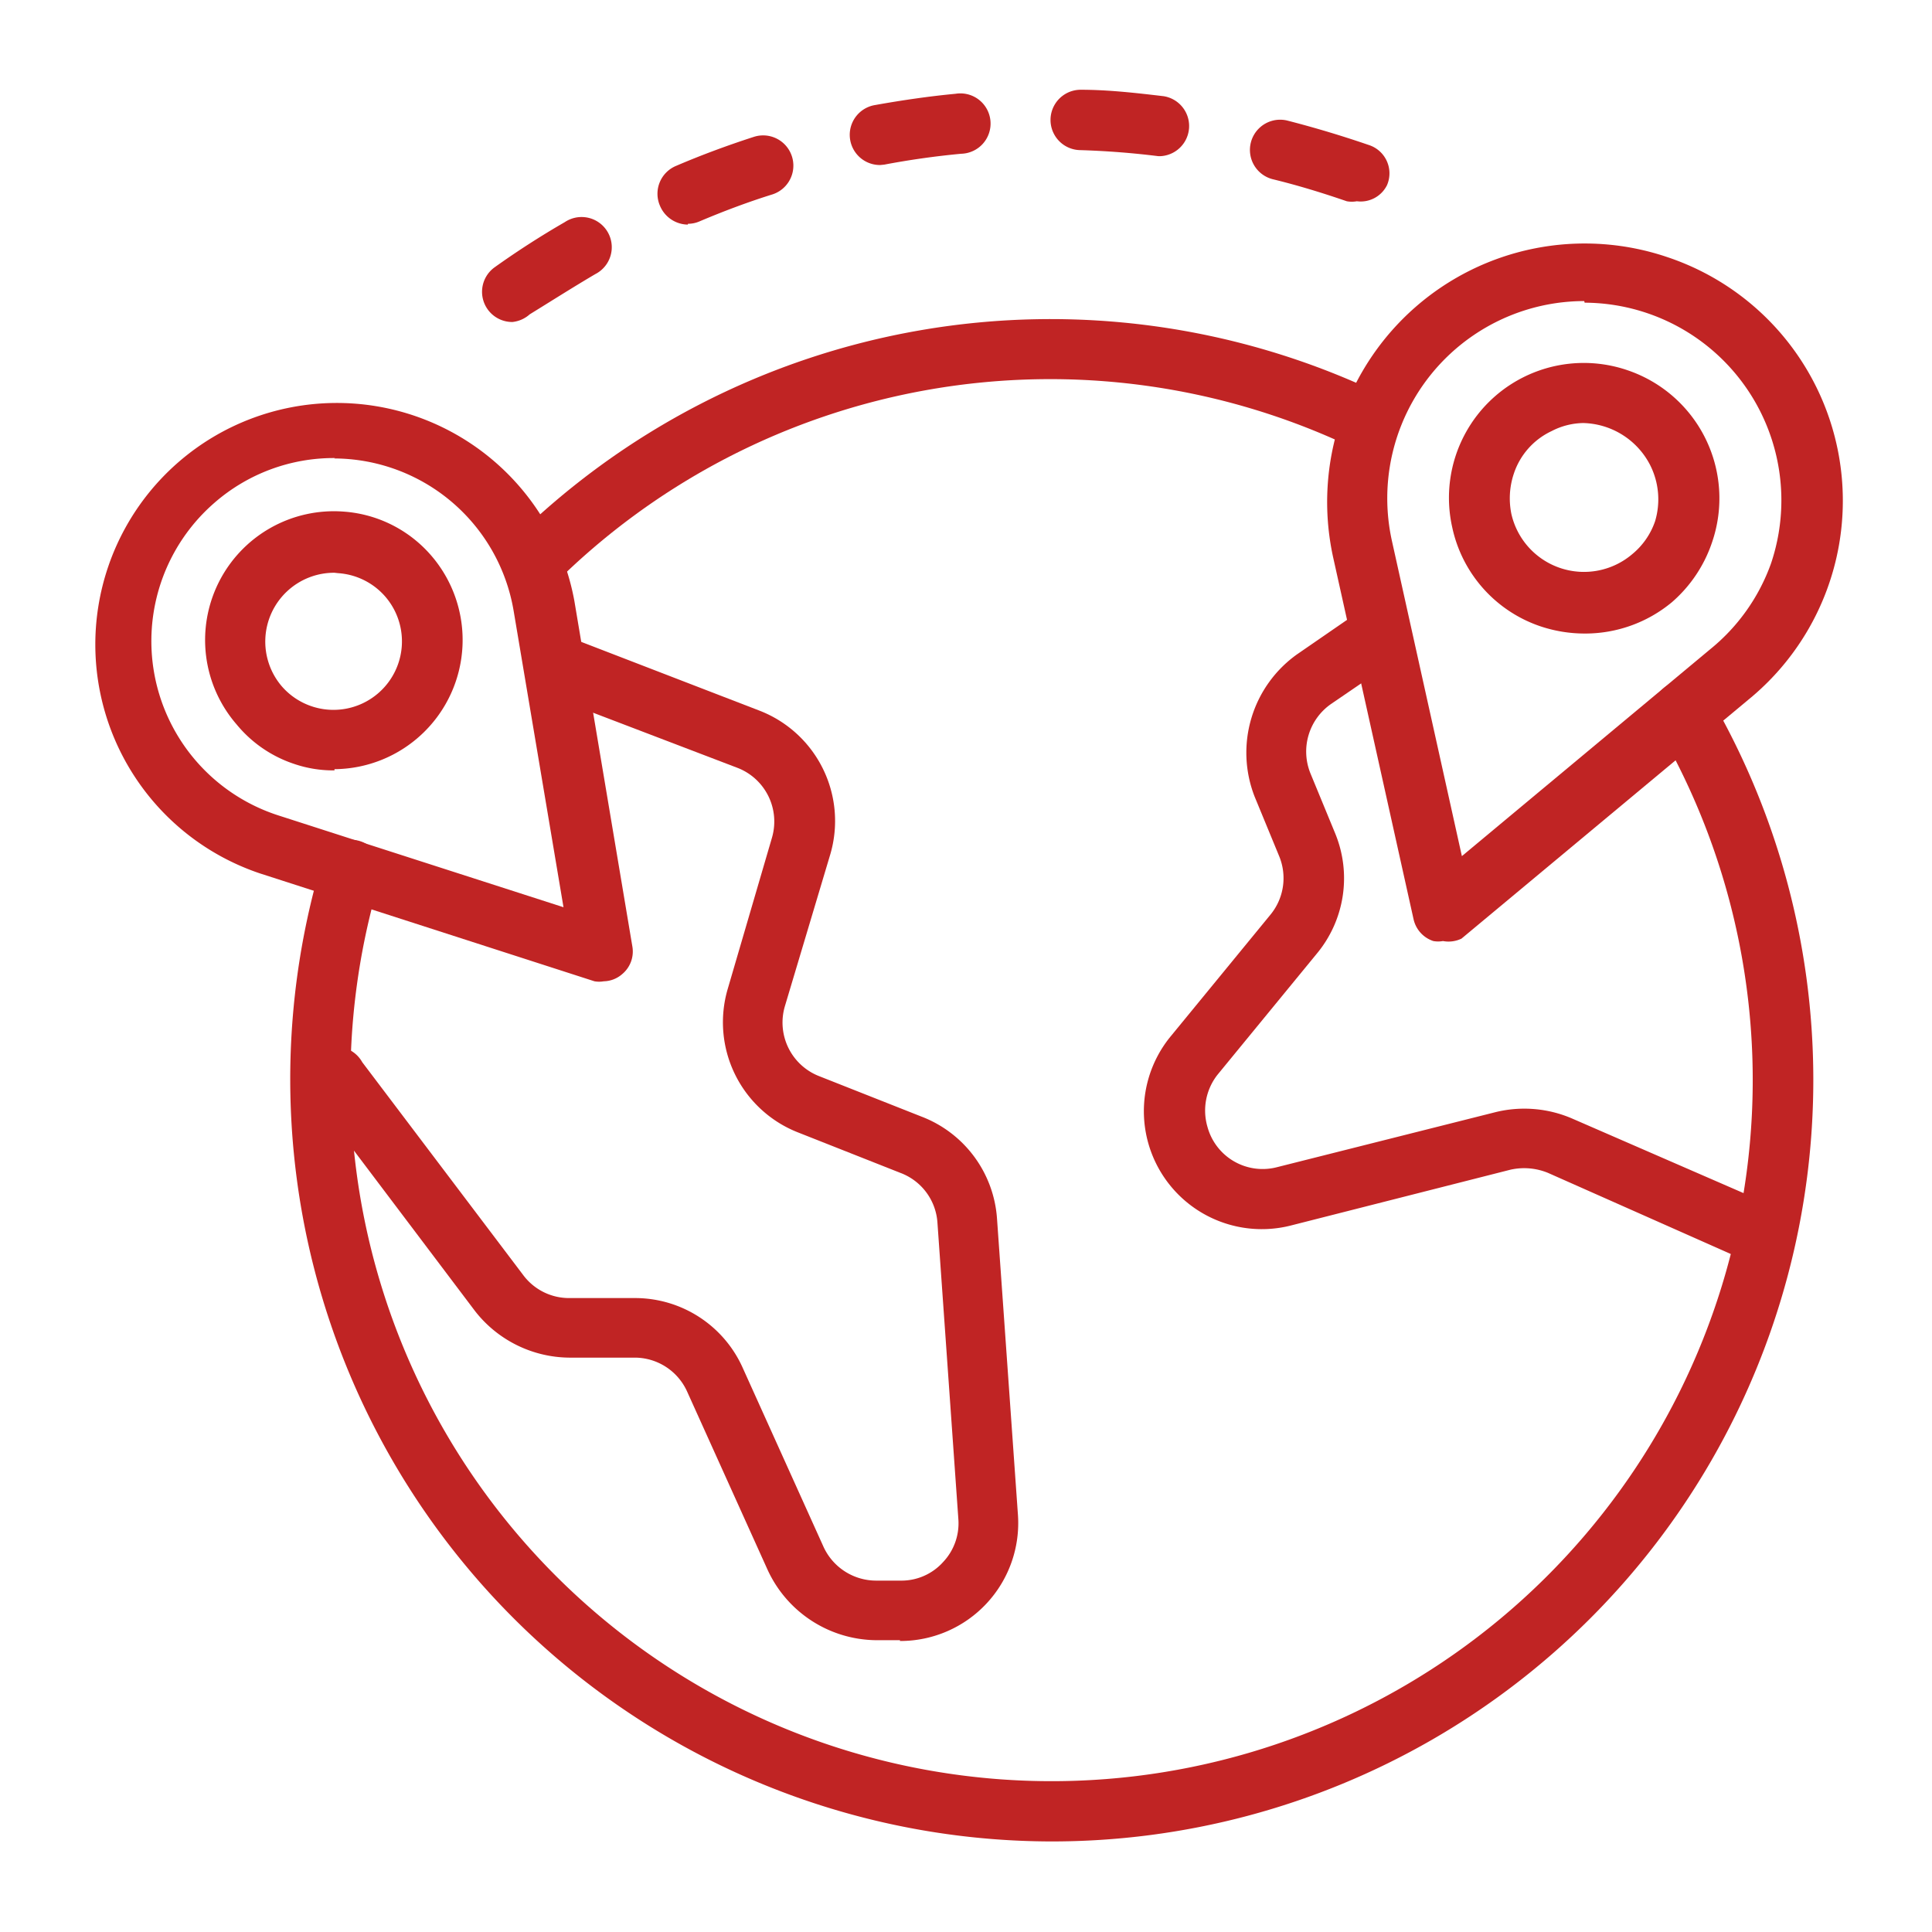
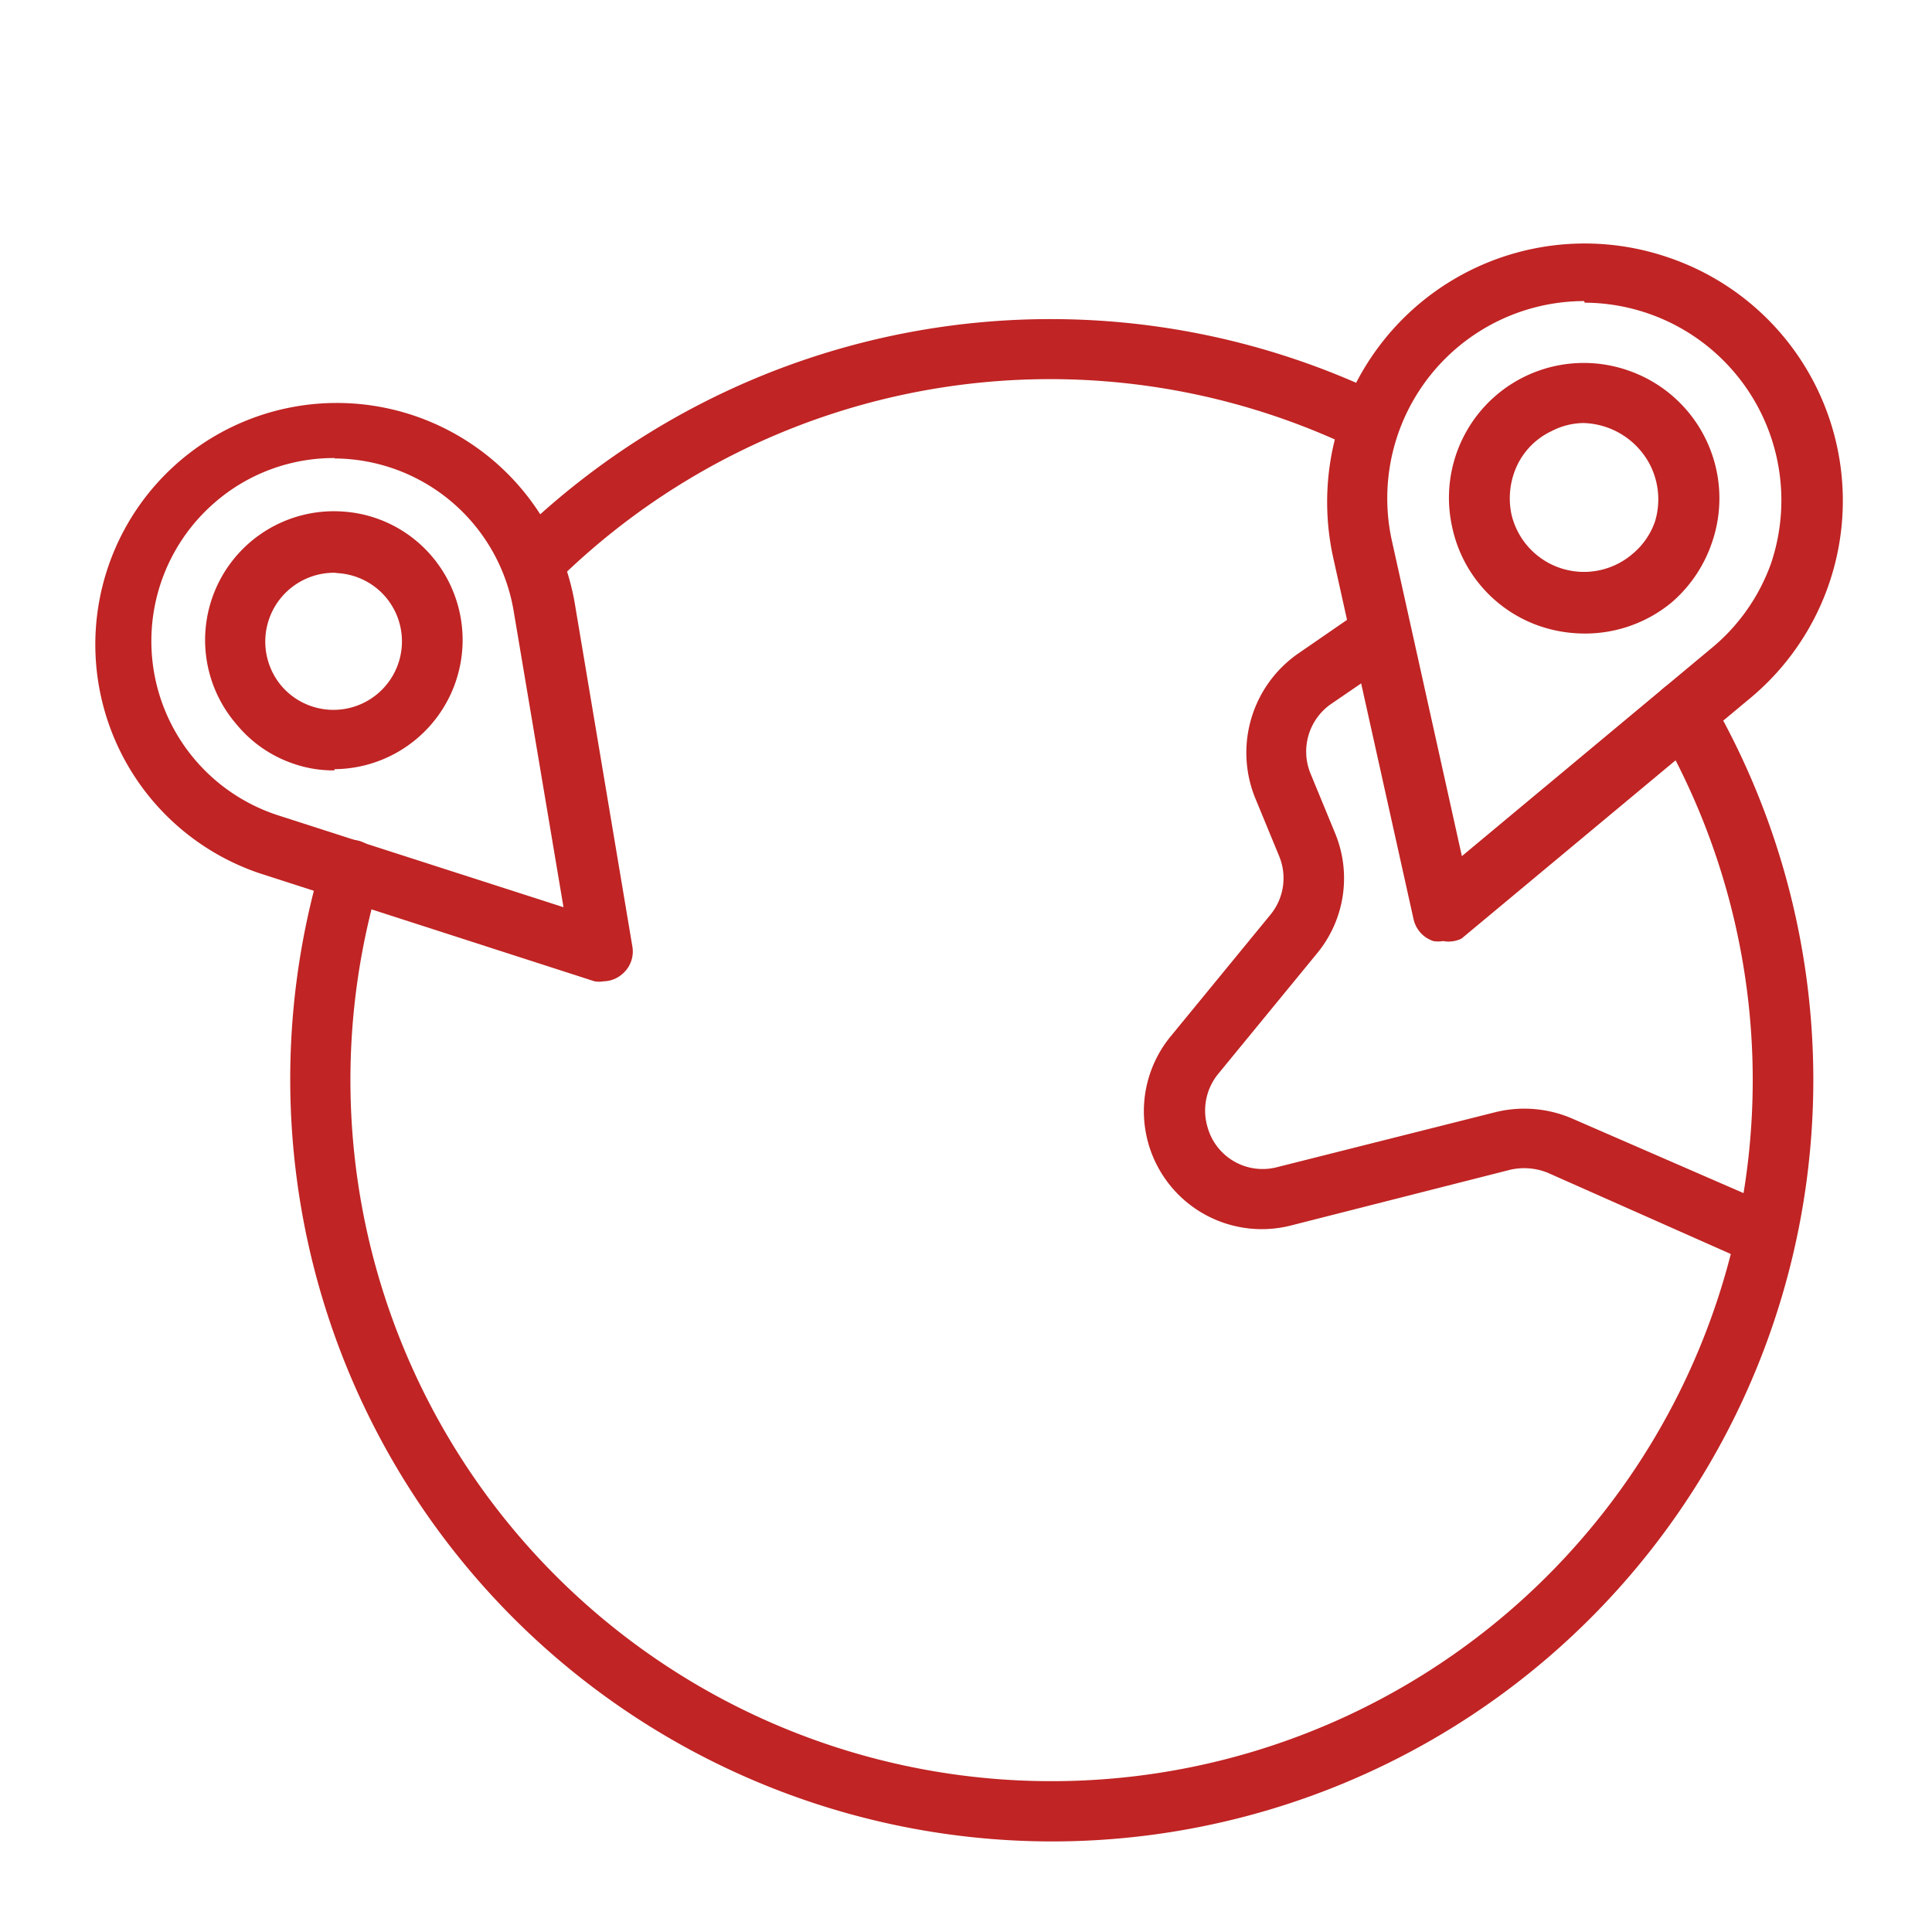
<svg xmlns="http://www.w3.org/2000/svg" fill="#C02424" viewBox="0 0 48 48">
  <title>iStock-951864122 [Converted]</title>
  <g id="icon">
-     <path d="M12.73,8a.75.75,0,0,1-.44-1.36c.56-.4,1.15-.78,1.74-1.12a.75.75,0,1,1,.76,1.29c-.56.33-1.11.68-1.63,1A.76.76,0,0,1,12.73,8Zm4.36-2.42a.76.76,0,0,1-.69-.46.75.75,0,0,1,.4-1c.63-.27,1.28-.51,1.93-.72a.75.75,0,1,1,.46,1.43c-.61.19-1.22.42-1.81.67A.72.72,0,0,1,17.09,5.56ZM33.71,5a.69.69,0,0,1-.25,0c-.61-.21-1.23-.4-1.85-.55A.75.75,0,1,1,32,3c.66.17,1.33.37,2,.6a.74.74,0,0,1,.46,1A.73.73,0,0,1,33.71,5Zm-11.84-.9a.75.75,0,0,1-.13-1.49c.67-.12,1.36-.22,2-.28a.75.75,0,1,1,.14,1.49c-.64.06-1.28.15-1.91.27Zm7-.22h-.09c-.64-.08-1.29-.13-1.93-.15a.75.75,0,0,1,0-1.5c.69,0,1.38.08,2.06.16a.75.75,0,0,1-.08,1.49Z" />
    <path d="M13.23,14.74a.74.74,0,0,1-.53-.22.75.75,0,0,1,0-1.06A19,19,0,0,1,34.2,9.74a.77.77,0,0,1,.36,1,.75.75,0,0,1-1,.36,17.45,17.45,0,0,0-19.8,3.42A.73.73,0,0,1,13.23,14.74Z" />
    <path d="M26.08,45.75A18.94,18.94,0,0,1,8,21.4a.75.75,0,0,1,1.44.43,17.42,17.42,0,1,0,31.73-3.78.75.75,0,1,1,1.3-.76A18.92,18.92,0,0,1,26.08,45.75Z" />
-     <path d="M22.36,40.75h-.61A3,3,0,0,1,19.07,39l-2-4.43a1.43,1.43,0,0,0-1.3-.84H14.14a3,3,0,0,1-2.34-1.16l-4-5.3A.75.75,0,1,1,9,26.39l4,5.29a1.42,1.42,0,0,0,1.14.57h1.65A2.93,2.93,0,0,1,18.46,34l2,4.43a1.44,1.44,0,0,0,1.31.84h.61a1.39,1.39,0,0,0,1.05-.46,1.4,1.4,0,0,0,.38-1.07l-.52-7.37a1.42,1.42,0,0,0-.92-1.23l-2.53-1a2.94,2.94,0,0,1-1.76-3.57l1.1-3.76a1.43,1.43,0,0,0-.85-1.73L13.67,17.3a.76.76,0,0,1-.43-1,.75.75,0,0,1,1-.43l4.64,1.79a2.94,2.94,0,0,1,1.75,3.56L19.5,25a1.43,1.43,0,0,0,.86,1.74l2.53,1a2.93,2.93,0,0,1,1.88,2.53l.52,7.36a2.93,2.93,0,0,1-2.93,3.14Z" />
    <path d="M43.83,31.45a.8.8,0,0,1-.3-.06l-5.07-2.25a1.56,1.56,0,0,0-.93-.08L32.1,30.44a2.93,2.93,0,0,1-3-4.71l2.46-3a1.43,1.43,0,0,0,.22-1.46l-.61-1.48a3,3,0,0,1,1.05-3.53l1.61-1.11a.75.75,0,1,1,.85,1.24l-1.61,1.1a1.44,1.44,0,0,0-.51,1.73l.61,1.48a2.93,2.93,0,0,1-.46,3l-2.46,3A1.44,1.44,0,0,0,30,28a1.42,1.42,0,0,0,1.72,1l5.44-1.37a3,3,0,0,1,1.9.16L44.14,30a.75.75,0,0,1-.31,1.44Z" />
    <path d="M35.85,23.38a.67.67,0,0,1-.24,0,.74.74,0,0,1-.49-.54l-2-9a6.42,6.42,0,0,1,.2-3.45,6.39,6.39,0,0,1,8.11-4h0a6.38,6.38,0,0,1,2,11l-7.12,5.93A.74.74,0,0,1,35.85,23.38Zm3.51-15.9a4.9,4.9,0,0,0-4.78,5.95l1.74,7.84,6.17-5.14A4.84,4.84,0,0,0,44,14a4.91,4.91,0,0,0-4.63-6.48Z" />
    <path d="M39.36,15.74a3.46,3.46,0,0,1-1.09-.18,3.33,3.33,0,0,1-2.19-2.46,3.35,3.35,0,0,1,4.36-3.9,3.36,3.36,0,0,1,2.1,4.26,3.4,3.4,0,0,1-1,1.5A3.37,3.37,0,0,1,39.36,15.74Zm0-5.23a1.76,1.76,0,0,0-.81.2,1.79,1.79,0,0,0-.94,1.06,1.93,1.93,0,0,0-.06,1,1.85,1.85,0,0,0,3,1,1.82,1.82,0,0,0,.57-.82h0A1.89,1.89,0,0,0,41,11.56a1.92,1.92,0,0,0-1.68-1.05Z" />
    <path d="M15,24.38a.66.66,0,0,1-.23,0L6.46,21.7a6,6,0,1,1,7.81-6.77l1.44,8.58a.73.73,0,0,1-.25.69A.72.72,0,0,1,15,24.38Zm-6.67-13a4.51,4.51,0,0,0-3,1.11h0a4.55,4.55,0,0,0,1.59,7.77L14,22.54l-1.24-7.37A4.54,4.54,0,0,0,8.3,11.39Zm-3.47.54h0Z" />
    <path d="M8.31,19.14a3,3,0,0,1-1-.16A3.12,3.12,0,0,1,5.88,18a3.2,3.2,0,0,1,2.65-5.29,3.17,3.17,0,0,1,2.19,1.1h0a3.21,3.21,0,0,1-2.41,5.3Zm0-4.91A1.71,1.71,0,0,0,7,17.05a1.7,1.7,0,0,0,2.57-2.23h0a1.7,1.7,0,0,0-1.17-.58Z" />
  </g>
</svg>